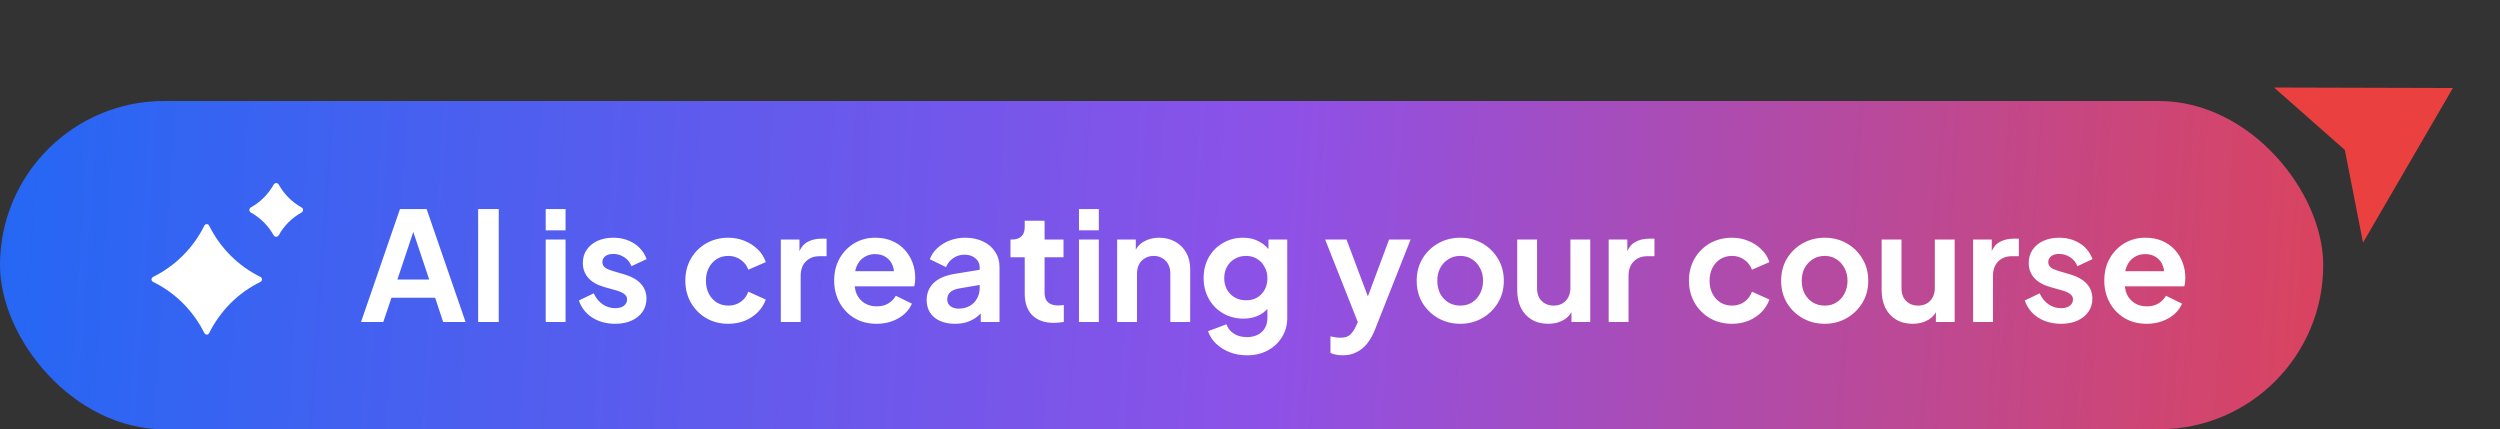
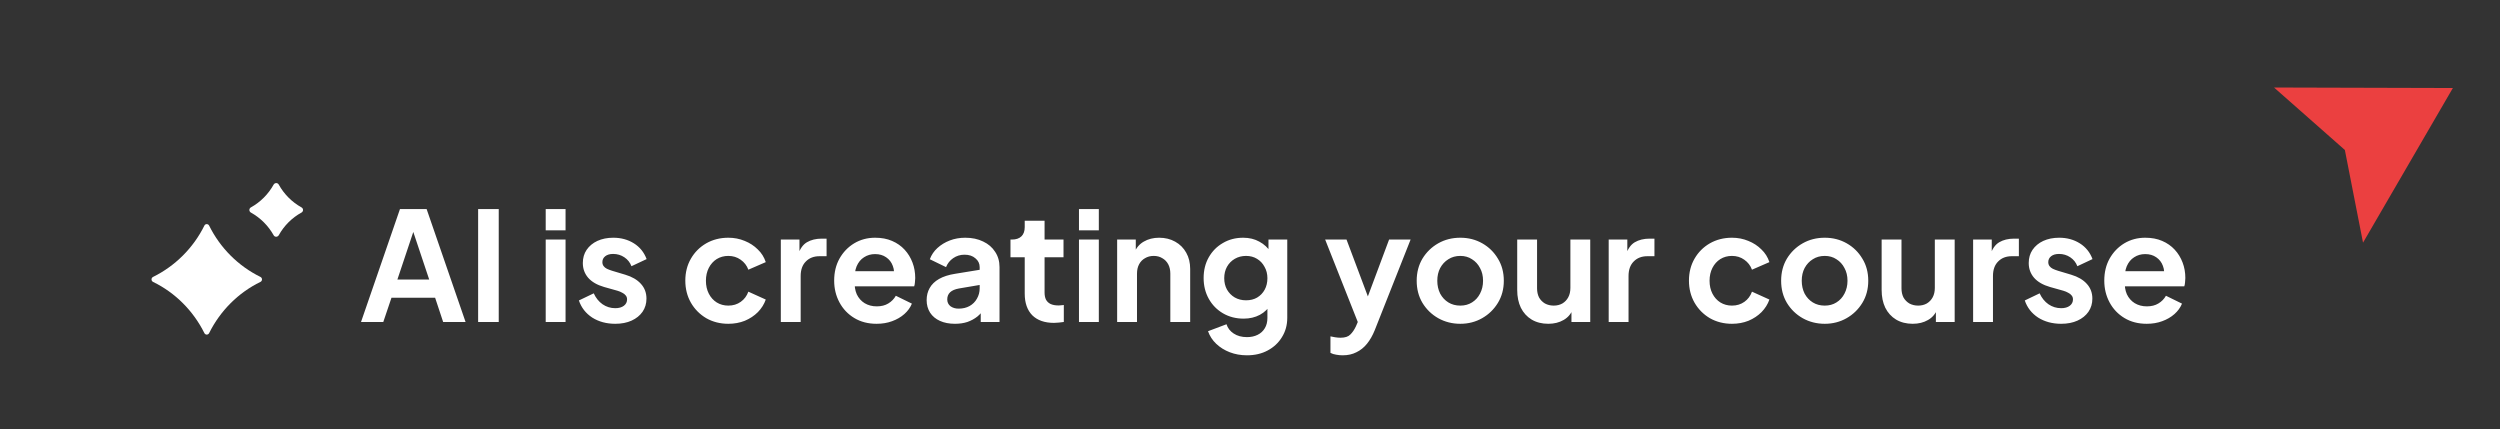
<svg xmlns="http://www.w3.org/2000/svg" width="198" height="34" viewBox="0 0 198 34" fill="none">
  <rect x="0" y="0" width="198" height="34" fill="#333333" stroke="none" />
-   <rect y="8" width="184" height="26" rx="13" fill="url(#paint0_linear_7_13181)" />
  <path fill-rule="evenodd" clip-rule="evenodd" d="M19.872 16.425C20.629 16.005 21.252 15.379 21.674 14.617C21.77 14.461 21.99 14.461 22.076 14.617C22.498 15.379 23.121 16.005 23.878 16.425C24.041 16.513 24.041 16.747 23.878 16.835C23.13 17.245 22.498 17.871 22.076 18.633C21.98 18.789 21.76 18.789 21.674 18.633C21.252 17.881 20.629 17.255 19.872 16.835C19.709 16.747 19.709 16.513 19.872 16.425ZM12.121 21.933C13.867 21.072 15.309 19.643 16.187 17.867C16.259 17.711 16.483 17.711 16.563 17.867C17.441 19.643 18.874 21.072 20.629 21.933C20.79 22.015 20.79 22.244 20.629 22.326C18.874 23.178 17.441 24.616 16.563 26.383C16.483 26.539 16.267 26.539 16.187 26.383C15.309 24.616 13.876 23.178 12.121 22.326C11.96 22.244 11.96 22.015 12.121 21.933Z" fill="white" />
  <path d="M28.593 25.5L31.677 16.56H33.789L36.873 25.5H35.097L34.461 23.58H31.005L30.357 25.5H28.593ZM31.473 22.14H33.993L32.505 17.688H32.961L31.473 22.14ZM37.868 25.5V16.56H39.5V25.5H37.868ZM43.22 25.5V18.972H44.792V25.5H43.22ZM43.22 18.24V16.56H44.792V18.24H43.22ZM48.728 25.644C48.032 25.644 47.424 25.48 46.904 25.152C46.392 24.816 46.04 24.364 45.848 23.796L47.024 23.232C47.192 23.6 47.424 23.888 47.72 24.096C48.024 24.304 48.36 24.408 48.728 24.408C49.016 24.408 49.244 24.344 49.412 24.216C49.58 24.088 49.664 23.92 49.664 23.712C49.664 23.584 49.628 23.48 49.556 23.4C49.492 23.312 49.4 23.24 49.28 23.184C49.168 23.12 49.044 23.068 48.908 23.028L47.84 22.728C47.288 22.568 46.868 22.324 46.58 21.996C46.3 21.668 46.16 21.28 46.16 20.832C46.16 20.432 46.26 20.084 46.46 19.788C46.668 19.484 46.952 19.248 47.312 19.08C47.68 18.912 48.1 18.828 48.572 18.828C49.188 18.828 49.732 18.976 50.204 19.272C50.676 19.568 51.012 19.984 51.212 20.52L50.012 21.084C49.9 20.788 49.712 20.552 49.448 20.376C49.184 20.2 48.888 20.112 48.56 20.112C48.296 20.112 48.088 20.172 47.936 20.292C47.784 20.412 47.708 20.568 47.708 20.76C47.708 20.88 47.74 20.984 47.804 21.072C47.868 21.16 47.956 21.232 48.068 21.288C48.188 21.344 48.324 21.396 48.476 21.444L49.52 21.756C50.056 21.916 50.468 22.156 50.756 22.476C51.052 22.796 51.2 23.188 51.2 23.652C51.2 24.044 51.096 24.392 50.888 24.696C50.68 24.992 50.392 25.224 50.024 25.392C49.656 25.56 49.224 25.644 48.728 25.644ZM57.685 25.644C57.037 25.644 56.453 25.496 55.933 25.2C55.421 24.896 55.017 24.488 54.721 23.976C54.425 23.456 54.277 22.872 54.277 22.224C54.277 21.576 54.425 20.996 54.721 20.484C55.017 19.972 55.421 19.568 55.933 19.272C56.453 18.976 57.037 18.828 57.685 18.828C58.149 18.828 58.581 18.912 58.981 19.08C59.381 19.24 59.725 19.464 60.013 19.752C60.309 20.032 60.521 20.368 60.649 20.76L59.269 21.36C59.149 21.032 58.945 20.768 58.657 20.568C58.377 20.368 58.053 20.268 57.685 20.268C57.341 20.268 57.033 20.352 56.761 20.52C56.497 20.688 56.289 20.92 56.137 21.216C55.985 21.512 55.909 21.852 55.909 22.236C55.909 22.62 55.985 22.96 56.137 23.256C56.289 23.552 56.497 23.784 56.761 23.952C57.033 24.12 57.341 24.204 57.685 24.204C58.061 24.204 58.389 24.104 58.669 23.904C58.949 23.704 59.149 23.436 59.269 23.1L60.649 23.724C60.521 24.092 60.313 24.424 60.025 24.72C59.737 25.008 59.393 25.236 58.993 25.404C58.593 25.564 58.157 25.644 57.685 25.644ZM61.841 25.5V18.972H63.317V20.424L63.197 20.208C63.349 19.72 63.585 19.38 63.905 19.188C64.233 18.996 64.625 18.9 65.081 18.9H65.465V20.292H64.901C64.453 20.292 64.093 20.432 63.821 20.712C63.549 20.984 63.413 21.368 63.413 21.864V25.5H61.841ZM69.426 25.644C68.754 25.644 68.166 25.492 67.662 25.188C67.158 24.884 66.766 24.472 66.486 23.952C66.206 23.432 66.066 22.856 66.066 22.224C66.066 21.568 66.206 20.988 66.486 20.484C66.774 19.972 67.162 19.568 67.65 19.272C68.146 18.976 68.698 18.828 69.306 18.828C69.818 18.828 70.266 18.912 70.65 19.08C71.042 19.248 71.374 19.48 71.646 19.776C71.918 20.072 72.126 20.412 72.27 20.796C72.414 21.172 72.486 21.58 72.486 22.02C72.486 22.132 72.478 22.248 72.462 22.368C72.454 22.488 72.434 22.592 72.402 22.68H67.362V21.48H71.514L70.77 22.044C70.842 21.676 70.822 21.348 70.71 21.06C70.606 20.772 70.43 20.544 70.182 20.376C69.942 20.208 69.65 20.124 69.306 20.124C68.978 20.124 68.686 20.208 68.43 20.376C68.174 20.536 67.978 20.776 67.842 21.096C67.714 21.408 67.666 21.788 67.698 22.236C67.666 22.636 67.718 22.992 67.854 23.304C67.998 23.608 68.206 23.844 68.478 24.012C68.758 24.18 69.078 24.264 69.438 24.264C69.798 24.264 70.102 24.188 70.35 24.036C70.606 23.884 70.806 23.68 70.95 23.424L72.222 24.048C72.094 24.36 71.894 24.636 71.622 24.876C71.35 25.116 71.026 25.304 70.65 25.44C70.282 25.576 69.874 25.644 69.426 25.644ZM75.634 25.644C75.178 25.644 74.782 25.568 74.446 25.416C74.11 25.264 73.85 25.048 73.666 24.768C73.482 24.48 73.39 24.148 73.39 23.772C73.39 23.412 73.47 23.092 73.63 22.812C73.79 22.524 74.038 22.284 74.374 22.092C74.71 21.9 75.134 21.764 75.646 21.684L77.782 21.336V22.536L75.946 22.848C75.634 22.904 75.402 23.004 75.25 23.148C75.098 23.292 75.022 23.48 75.022 23.712C75.022 23.936 75.106 24.116 75.274 24.252C75.45 24.38 75.666 24.444 75.922 24.444C76.25 24.444 76.538 24.376 76.786 24.24C77.042 24.096 77.238 23.9 77.374 23.652C77.518 23.404 77.59 23.132 77.59 22.836V21.156C77.59 20.876 77.478 20.644 77.254 20.46C77.038 20.268 76.75 20.172 76.39 20.172C76.054 20.172 75.754 20.264 75.49 20.448C75.234 20.624 75.046 20.86 74.926 21.156L73.642 20.532C73.77 20.188 73.97 19.892 74.242 19.644C74.522 19.388 74.85 19.188 75.226 19.044C75.602 18.9 76.01 18.828 76.45 18.828C76.986 18.828 77.458 18.928 77.866 19.128C78.274 19.32 78.59 19.592 78.814 19.944C79.046 20.288 79.162 20.692 79.162 21.156V25.5H77.674V24.384L78.01 24.36C77.842 24.64 77.642 24.876 77.41 25.068C77.178 25.252 76.914 25.396 76.618 25.5C76.322 25.596 75.994 25.644 75.634 25.644ZM83.474 25.572C82.738 25.572 82.166 25.372 81.758 24.972C81.358 24.564 81.158 23.992 81.158 23.256V20.376H80.03V18.972H80.15C80.47 18.972 80.718 18.888 80.894 18.72C81.07 18.552 81.158 18.308 81.158 17.988V17.484H82.73V18.972H84.23V20.376H82.73V23.172C82.73 23.388 82.766 23.572 82.838 23.724C82.918 23.876 83.038 23.992 83.198 24.072C83.366 24.152 83.578 24.192 83.834 24.192C83.89 24.192 83.954 24.188 84.026 24.18C84.106 24.172 84.182 24.164 84.254 24.156V25.5C84.142 25.516 84.014 25.532 83.87 25.548C83.726 25.564 83.594 25.572 83.474 25.572ZM85.455 25.5V18.972H87.027V25.5H85.455ZM85.455 18.24V16.56H87.027V18.24H85.455ZM88.478 25.5V18.972H89.954V20.256L89.834 20.028C89.986 19.636 90.234 19.34 90.578 19.14C90.93 18.932 91.338 18.828 91.802 18.828C92.282 18.828 92.706 18.932 93.074 19.14C93.45 19.348 93.742 19.64 93.95 20.016C94.158 20.384 94.262 20.812 94.262 21.3V25.5H92.69V21.672C92.69 21.384 92.634 21.136 92.522 20.928C92.41 20.72 92.254 20.56 92.054 20.448C91.862 20.328 91.634 20.268 91.37 20.268C91.114 20.268 90.886 20.328 90.686 20.448C90.486 20.56 90.33 20.72 90.218 20.928C90.106 21.136 90.05 21.384 90.05 21.672V25.5H88.478ZM98.759 28.14C98.271 28.14 97.819 28.06 97.403 27.9C96.987 27.74 96.627 27.516 96.323 27.228C96.027 26.948 95.811 26.616 95.675 26.232L97.139 25.68C97.235 25.984 97.423 26.228 97.703 26.412C97.991 26.604 98.343 26.7 98.759 26.7C99.079 26.7 99.359 26.64 99.599 26.52C99.847 26.4 100.039 26.224 100.175 25.992C100.311 25.768 100.379 25.496 100.379 25.176V23.688L100.679 24.048C100.455 24.44 100.155 24.736 99.779 24.936C99.403 25.136 98.975 25.236 98.495 25.236C97.887 25.236 97.343 25.096 96.863 24.816C96.383 24.536 96.007 24.152 95.735 23.664C95.463 23.176 95.327 22.628 95.327 22.02C95.327 21.404 95.463 20.856 95.735 20.376C96.007 19.896 96.379 19.52 96.851 19.248C97.323 18.968 97.859 18.828 98.459 18.828C98.947 18.828 99.375 18.932 99.743 19.14C100.119 19.34 100.431 19.632 100.679 20.016L100.463 20.412V18.972H101.951V25.176C101.951 25.744 101.811 26.252 101.531 26.7C101.259 27.148 100.883 27.5 100.403 27.756C99.931 28.012 99.383 28.14 98.759 28.14ZM98.687 23.784C99.023 23.784 99.315 23.712 99.563 23.568C99.819 23.416 100.019 23.208 100.163 22.944C100.307 22.68 100.379 22.376 100.379 22.032C100.379 21.696 100.303 21.396 100.151 21.132C100.007 20.86 99.807 20.648 99.551 20.496C99.303 20.344 99.015 20.268 98.687 20.268C98.359 20.268 98.063 20.344 97.799 20.496C97.535 20.648 97.327 20.86 97.175 21.132C97.031 21.396 96.959 21.696 96.959 22.032C96.959 22.368 97.031 22.668 97.175 22.932C97.327 23.196 97.531 23.404 97.787 23.556C98.051 23.708 98.351 23.784 98.687 23.784ZM106.344 28.14C106.168 28.14 105.996 28.124 105.828 28.092C105.66 28.068 105.508 28.02 105.372 27.948V26.64C105.476 26.664 105.6 26.688 105.744 26.712C105.896 26.736 106.036 26.748 106.164 26.748C106.524 26.748 106.784 26.664 106.944 26.496C107.112 26.336 107.26 26.12 107.388 25.848L107.82 24.84L107.796 26.16L104.952 18.972H106.644L108.636 24.276H108.036L110.016 18.972H111.72L108.876 26.16C108.708 26.576 108.504 26.932 108.264 27.228C108.024 27.524 107.744 27.748 107.424 27.9C107.112 28.06 106.752 28.14 106.344 28.14ZM115.658 25.644C115.018 25.644 114.434 25.496 113.906 25.2C113.386 24.904 112.97 24.5 112.658 23.988C112.354 23.476 112.202 22.892 112.202 22.236C112.202 21.58 112.354 20.996 112.658 20.484C112.97 19.972 113.386 19.568 113.906 19.272C114.426 18.976 115.01 18.828 115.658 18.828C116.298 18.828 116.878 18.976 117.398 19.272C117.918 19.568 118.33 19.972 118.634 20.484C118.946 20.988 119.102 21.572 119.102 22.236C119.102 22.892 118.946 23.476 118.634 23.988C118.322 24.5 117.906 24.904 117.386 25.2C116.866 25.496 116.29 25.644 115.658 25.644ZM115.658 24.204C116.01 24.204 116.318 24.12 116.582 23.952C116.854 23.784 117.066 23.552 117.218 23.256C117.378 22.952 117.458 22.612 117.458 22.236C117.458 21.852 117.378 21.516 117.218 21.228C117.066 20.932 116.854 20.7 116.582 20.532C116.318 20.356 116.01 20.268 115.658 20.268C115.298 20.268 114.982 20.356 114.71 20.532C114.438 20.7 114.222 20.932 114.062 21.228C113.91 21.516 113.834 21.852 113.834 22.236C113.834 22.612 113.91 22.952 114.062 23.256C114.222 23.552 114.438 23.784 114.71 23.952C114.982 24.12 115.298 24.204 115.658 24.204ZM122.623 25.644C122.119 25.644 121.679 25.532 121.303 25.308C120.935 25.084 120.651 24.772 120.451 24.372C120.259 23.972 120.163 23.504 120.163 22.968V18.972H121.735V22.836C121.735 23.108 121.787 23.348 121.891 23.556C122.003 23.756 122.159 23.916 122.359 24.036C122.567 24.148 122.799 24.204 123.055 24.204C123.311 24.204 123.539 24.148 123.739 24.036C123.939 23.916 124.095 23.752 124.207 23.544C124.319 23.336 124.375 23.088 124.375 22.8V18.972H125.947V25.5H124.459V24.216L124.591 24.444C124.439 24.844 124.187 25.144 123.835 25.344C123.491 25.544 123.087 25.644 122.623 25.644ZM127.408 25.5V18.972H128.884V20.424L128.764 20.208C128.916 19.72 129.152 19.38 129.472 19.188C129.8 18.996 130.192 18.9 130.648 18.9H131.032V20.292H130.468C130.02 20.292 129.66 20.432 129.388 20.712C129.116 20.984 128.98 21.368 128.98 21.864V25.5H127.408ZM137.173 25.644C136.525 25.644 135.941 25.496 135.421 25.2C134.909 24.896 134.505 24.488 134.209 23.976C133.913 23.456 133.765 22.872 133.765 22.224C133.765 21.576 133.913 20.996 134.209 20.484C134.505 19.972 134.909 19.568 135.421 19.272C135.941 18.976 136.525 18.828 137.173 18.828C137.637 18.828 138.069 18.912 138.469 19.08C138.869 19.24 139.213 19.464 139.501 19.752C139.797 20.032 140.009 20.368 140.137 20.76L138.757 21.36C138.637 21.032 138.433 20.768 138.145 20.568C137.865 20.368 137.541 20.268 137.173 20.268C136.829 20.268 136.521 20.352 136.249 20.52C135.985 20.688 135.777 20.92 135.625 21.216C135.473 21.512 135.397 21.852 135.397 22.236C135.397 22.62 135.473 22.96 135.625 23.256C135.777 23.552 135.985 23.784 136.249 23.952C136.521 24.12 136.829 24.204 137.173 24.204C137.549 24.204 137.877 24.104 138.157 23.904C138.437 23.704 138.637 23.436 138.757 23.1L140.137 23.724C140.009 24.092 139.801 24.424 139.513 24.72C139.225 25.008 138.881 25.236 138.481 25.404C138.081 25.564 137.645 25.644 137.173 25.644ZM144.522 25.644C143.882 25.644 143.298 25.496 142.77 25.2C142.25 24.904 141.834 24.5 141.522 23.988C141.218 23.476 141.066 22.892 141.066 22.236C141.066 21.58 141.218 20.996 141.522 20.484C141.834 19.972 142.25 19.568 142.77 19.272C143.29 18.976 143.874 18.828 144.522 18.828C145.162 18.828 145.742 18.976 146.262 19.272C146.782 19.568 147.194 19.972 147.498 20.484C147.81 20.988 147.966 21.572 147.966 22.236C147.966 22.892 147.81 23.476 147.498 23.988C147.186 24.5 146.77 24.904 146.25 25.2C145.73 25.496 145.154 25.644 144.522 25.644ZM144.522 24.204C144.874 24.204 145.182 24.12 145.446 23.952C145.718 23.784 145.93 23.552 146.082 23.256C146.242 22.952 146.322 22.612 146.322 22.236C146.322 21.852 146.242 21.516 146.082 21.228C145.93 20.932 145.718 20.7 145.446 20.532C145.182 20.356 144.874 20.268 144.522 20.268C144.162 20.268 143.846 20.356 143.574 20.532C143.302 20.7 143.086 20.932 142.926 21.228C142.774 21.516 142.698 21.852 142.698 22.236C142.698 22.612 142.774 22.952 142.926 23.256C143.086 23.552 143.302 23.784 143.574 23.952C143.846 24.12 144.162 24.204 144.522 24.204ZM151.486 25.644C150.982 25.644 150.542 25.532 150.166 25.308C149.798 25.084 149.514 24.772 149.314 24.372C149.122 23.972 149.026 23.504 149.026 22.968V18.972H150.598V22.836C150.598 23.108 150.65 23.348 150.754 23.556C150.866 23.756 151.022 23.916 151.222 24.036C151.43 24.148 151.662 24.204 151.918 24.204C152.174 24.204 152.402 24.148 152.602 24.036C152.802 23.916 152.958 23.752 153.07 23.544C153.182 23.336 153.238 23.088 153.238 22.8V18.972H154.81V25.5H153.322V24.216L153.454 24.444C153.302 24.844 153.05 25.144 152.698 25.344C152.354 25.544 151.95 25.644 151.486 25.644ZM156.271 25.5V18.972H157.747V20.424L157.627 20.208C157.779 19.72 158.015 19.38 158.335 19.188C158.663 18.996 159.055 18.9 159.511 18.9H159.895V20.292H159.331C158.883 20.292 158.523 20.432 158.251 20.712C157.979 20.984 157.843 21.368 157.843 21.864V25.5H156.271ZM163.243 25.644C162.547 25.644 161.939 25.48 161.419 25.152C160.907 24.816 160.555 24.364 160.363 23.796L161.539 23.232C161.707 23.6 161.939 23.888 162.235 24.096C162.539 24.304 162.875 24.408 163.243 24.408C163.531 24.408 163.759 24.344 163.927 24.216C164.095 24.088 164.179 23.92 164.179 23.712C164.179 23.584 164.143 23.48 164.071 23.4C164.007 23.312 163.915 23.24 163.795 23.184C163.683 23.12 163.559 23.068 163.423 23.028L162.355 22.728C161.803 22.568 161.383 22.324 161.095 21.996C160.815 21.668 160.675 21.28 160.675 20.832C160.675 20.432 160.775 20.084 160.975 19.788C161.183 19.484 161.467 19.248 161.827 19.08C162.195 18.912 162.615 18.828 163.087 18.828C163.703 18.828 164.247 18.976 164.719 19.272C165.191 19.568 165.527 19.984 165.727 20.52L164.527 21.084C164.415 20.788 164.227 20.552 163.963 20.376C163.699 20.2 163.403 20.112 163.075 20.112C162.811 20.112 162.603 20.172 162.451 20.292C162.299 20.412 162.223 20.568 162.223 20.76C162.223 20.88 162.255 20.984 162.319 21.072C162.383 21.16 162.471 21.232 162.583 21.288C162.703 21.344 162.839 21.396 162.991 21.444L164.035 21.756C164.571 21.916 164.983 22.156 165.271 22.476C165.567 22.796 165.715 23.188 165.715 23.652C165.715 24.044 165.611 24.392 165.403 24.696C165.195 24.992 164.907 25.224 164.539 25.392C164.171 25.56 163.739 25.644 163.243 25.644ZM170.019 25.644C169.347 25.644 168.759 25.492 168.255 25.188C167.751 24.884 167.359 24.472 167.079 23.952C166.799 23.432 166.659 22.856 166.659 22.224C166.659 21.568 166.799 20.988 167.079 20.484C167.367 19.972 167.755 19.568 168.243 19.272C168.739 18.976 169.291 18.828 169.899 18.828C170.411 18.828 170.859 18.912 171.243 19.08C171.635 19.248 171.967 19.48 172.239 19.776C172.511 20.072 172.719 20.412 172.863 20.796C173.007 21.172 173.079 21.58 173.079 22.02C173.079 22.132 173.071 22.248 173.055 22.368C173.047 22.488 173.027 22.592 172.995 22.68H167.955V21.48H172.107L171.363 22.044C171.435 21.676 171.415 21.348 171.303 21.06C171.199 20.772 171.023 20.544 170.775 20.376C170.535 20.208 170.243 20.124 169.899 20.124C169.571 20.124 169.279 20.208 169.023 20.376C168.767 20.536 168.571 20.776 168.435 21.096C168.307 21.408 168.259 21.788 168.291 22.236C168.259 22.636 168.311 22.992 168.447 23.304C168.591 23.608 168.799 23.844 169.071 24.012C169.351 24.18 169.671 24.264 170.031 24.264C170.391 24.264 170.695 24.188 170.943 24.036C171.199 23.884 171.399 23.68 171.543 23.424L172.815 24.048C172.687 24.36 172.487 24.636 172.215 24.876C171.943 25.116 171.619 25.304 171.243 25.44C170.875 25.576 170.467 25.644 170.019 25.644Z" fill="white" />
  <path d="M194.268 6.971L187.151 19.219L185.713 11.878L180.102 6.931L194.268 6.971Z" fill="#EB4040" />
  <defs>
    <linearGradient id="paint0_linear_7_13181" x1="-1.47028e-08" y1="21" x2="202.014" y2="34.917" gradientUnits="userSpaceOnUse">
      <stop stop-color="#2567F4" />
      <stop offset="0.5" stop-color="#8E51E7" />
      <stop offset="1" stop-color="#EB4040" />
    </linearGradient>
  </defs>
</svg>